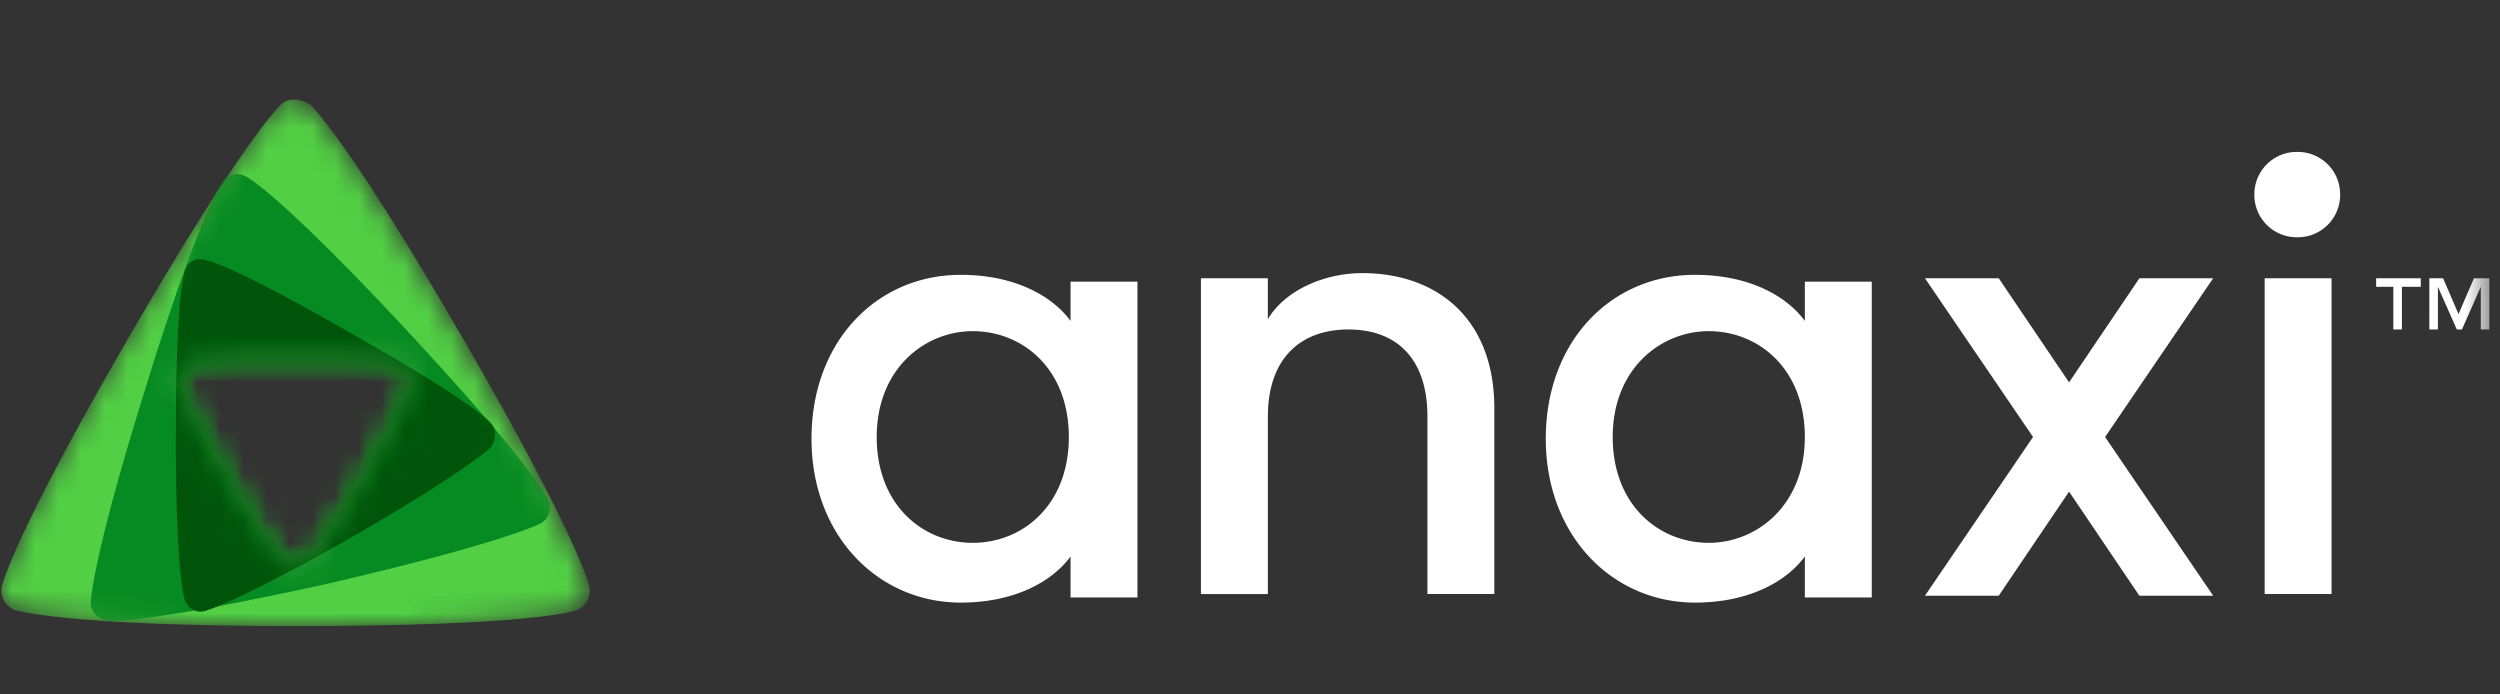
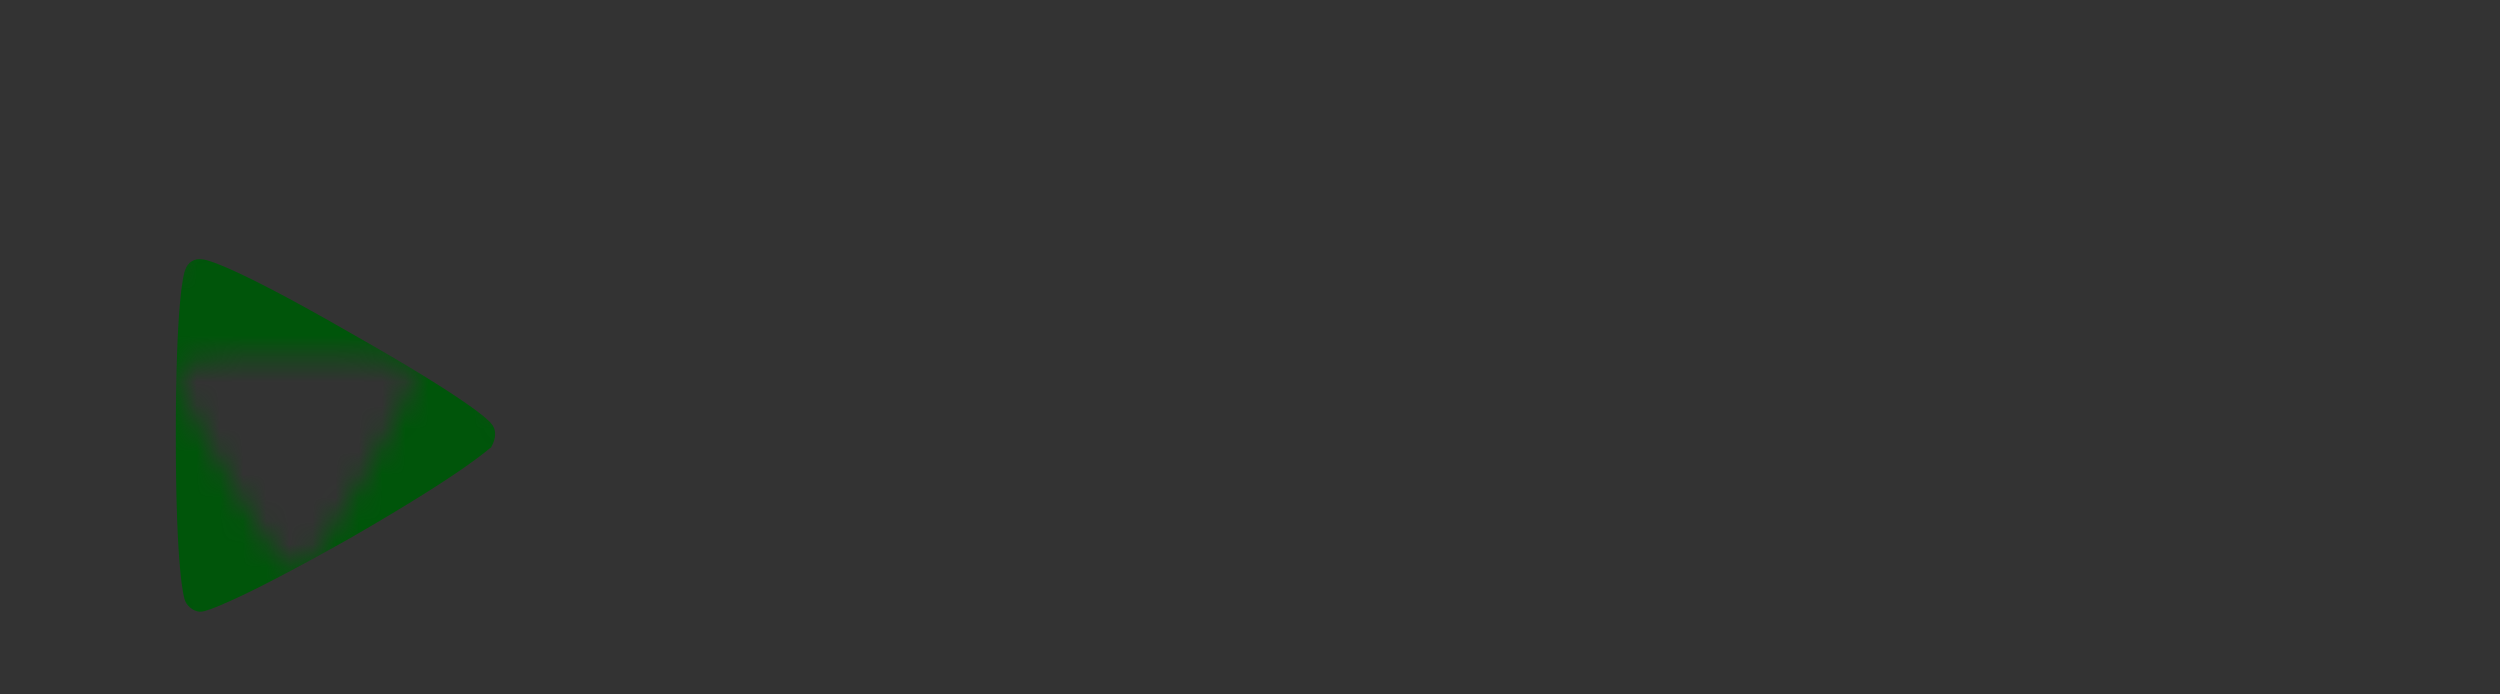
<svg xmlns="http://www.w3.org/2000/svg" fill="none" viewBox="0 0 108 30">
  <rect x="0" y="0" width="108" height="30" fill="#333333" stroke="none" />
  <mask id="HQqL22HK2a" style="mask-type:luminance" maskUnits="userSpaceOnUse" x="0" y="0" width="108" height="30">
-     <path d="M107.542 0H0v29.276h107.542V0z" fill="#fff" />
-   </mask>
+     </mask>
  <g mask="url(#HQqL22HK2a)">
    <path d="M77.97 13.864c-.816-1.107-2.446-1.991-4.744-1.991-3.631 0-6.448 2.876-6.448 7.079 0 4.203 2.89 7.08 6.448 7.08 2.298 0 3.928-.886 4.744-1.992v1.77h2.89V12.168h-2.89v1.696zm-4.15 9.586c-2.15 0-4.151-1.622-4.151-4.572s2.075-4.572 4.15-4.572c2.15 0 4.15 1.622 4.15 4.572s-2.075 4.572-4.15 4.572zm-9.265-5.826v8.038h-2.89v-7.669c0-2.507-1.335-3.76-3.41-3.76s-3.483 1.253-3.483 3.76v7.67H51.88V12.02h2.89v1.77c.742-1.254 2.446-1.991 4.077-1.991 3.261 0 5.707 1.99 5.707 5.825zm-18.307-3.76c-.815-1.107-2.446-1.991-4.743-1.991-3.632 0-6.448 2.876-6.448 7.079 0 4.203 2.89 7.08 6.448 7.08 2.297 0 3.928-.886 4.743-1.992v1.77h2.89V12.168h-2.89v1.696zm-4.224 9.586c-2.15 0-4.15-1.622-4.15-4.572s2.074-4.572 4.15-4.572c2.149 0 4.15 1.622 4.15 4.572s-2.001 4.572-4.15 4.572zm53.585-11.43l-4.669 6.858 4.67 6.858h-3.188l-3.038-4.498-3.04 4.498h-3.186l4.67-6.858-4.67-6.858h3.187l3.039 4.498 3.038-4.498h3.187zm5.485-3.613a1.83 1.83 0 01-1.853 1.843 1.83 1.83 0 01-1.853-1.843 1.83 1.83 0 011.853-1.844 1.83 1.83 0 011.853 1.844zm-3.261 3.613h2.89v13.642h-2.89V12.02zm9.709 0v2.212h-.371V12.39l-.815 1.843h-.222l-.816-1.843v1.843h-.37V12.02h.593l.667 1.549.667-1.549h.667zm-4.892 0h1.927v.369h-.815v1.843h-.371V12.39h-.741v-.369z" fill="#fff" />
  </g>
  <mask id="HQqL22HK2b" style="mask-type:luminance" maskUnits="userSpaceOnUse" x="0" y="4" width="26" height="24">
    <path d="M12.308 24.301c-.057-.057-.69-.629-2.528-3.831-1.897-3.202-2.07-4.06-2.07-4.117a.527.527 0 01.403-.63c.057 0 .862-.285 4.655-.285 3.736 0 4.54.228 4.656.286.287.114.46.4.402.629 0 .057-.23.915-2.07 4.117-1.838 3.202-2.47 3.831-2.528 3.831-.115.115-.23.115-.402.115-.173 0-.403-.057-.518-.115zm.345-20.014a.826.826 0 00-.575.228c-.057.057-1.609 1.487-6.61 10.122-5 8.635-5.46 10.694-5.46 10.75a.927.927 0 00.575.973c.058 0 2.07.686 12.128.686s12.012-.629 12.127-.686c.402-.114.632-.572.575-.972 0-.057-.46-2.116-5.46-10.75-5-8.636-6.553-10.066-6.61-10.123-.287-.171-.46-.228-.69-.228z" fill="#fff" />
  </mask>
  <g mask="url(#HQqL22HK2b)">
-     <path d="M12.136 4.515c-.057.058-1.61 1.487-6.61 10.122S.066 25.331.066 25.388c-.057.4.173.8.575.972.058 0 2.07.686 12.127.686 10.058 0 12.013-.629 12.128-.686.402-.114.632-.572.574-.972 0-.057-.46-2.116-5.46-10.75-5-8.636-6.552-10.065-6.61-10.123-.46-.286-.976-.286-1.264 0z" fill="#52CF44" />
-   </g>
+     </g>
  <mask id="HQqL22HK2c" style="mask-type:luminance" maskUnits="userSpaceOnUse" x="0" y="4" width="26" height="24">
-     <path d="M12.308 24.301c-.057-.057-.69-.629-2.528-3.831-1.897-3.202-2.07-4.06-2.07-4.117a.527.527 0 01.403-.63c.057 0 .862-.285 4.655-.285 3.736 0 4.54.228 4.656.286.287.114.46.4.402.629 0 .057-.23.915-2.07 4.117-1.838 3.202-2.47 3.831-2.528 3.831-.115.115-.23.115-.402.115-.173 0-.403-.057-.518-.115zm.345-20.014a.826.826 0 00-.575.228c-.057.057-1.609 1.487-6.61 10.122-5 8.635-5.46 10.694-5.46 10.75a.927.927 0 00.575.973c.058 0 2.07.686 12.128.686s12.012-.629 12.127-.686c.402-.114.632-.572.575-.972 0-.057-.46-2.116-5.46-10.75-5-8.636-6.553-10.066-6.61-10.123-.287-.171-.46-.228-.69-.228z" fill="#fff" />
-   </mask>
+     </mask>
  <g mask="url(#HQqL22HK2c)">
-     <path d="M4.664 26.818c.632.057 3.276-.23 9.484-1.602 6.207-1.43 8.736-2.344 9.253-2.63.288-.172.46-.63.288-.972-.23-.572-1.84-2.745-6.15-7.377-4.311-4.632-6.38-6.348-6.955-6.634a.8.8 0 00-.977.23c-.345.514-1.494 2.973-3.333 8.977-1.897 6.062-2.357 8.692-2.357 9.321.058.343.345.63.747.687z" fill="#068A22" />
-   </g>
+     </g>
  <mask id="HQqL22HK2d" style="mask-type:luminance" maskUnits="userSpaceOnUse" x="0" y="4" width="26" height="24">
    <path d="M12.308 24.301c-.057-.057-.69-.629-2.528-3.831-1.897-3.202-2.07-4.06-2.07-4.117a.527.527 0 01.403-.63c.057 0 .862-.285 4.655-.285 3.736 0 4.54.228 4.656.286.287.114.46.4.402.629 0 .057-.23.915-2.07 4.117-1.838 3.202-2.47 3.831-2.528 3.831-.115.115-.23.115-.402.115-.173 0-.403-.057-.518-.115zm.345-20.014a.826.826 0 00-.575.228c-.057.057-1.609 1.487-6.61 10.122-5 8.635-5.46 10.694-5.46 10.75a.927.927 0 00.575.973c.058 0 2.07.686 12.128.686s12.012-.629 12.127-.686c.402-.114.632-.572.575-.972 0-.057-.46-2.116-5.46-10.75-5-8.636-6.553-10.066-6.61-10.123-.287-.171-.46-.228-.69-.228z" fill="#fff" />
  </mask>
  <g mask="url(#HQqL22HK2d)">
    <path d="M21.217 18.297c-.057-.114-.977-1.03-6.035-3.889-5.058-2.916-6.265-3.202-6.437-3.202-.345-.057-.632.114-.747.458-.058.114-.403 1.315-.403 7.148s.345 7.034.403 7.148c.115.286.46.514.747.457.115 0 1.38-.343 6.437-3.202 5.058-2.916 5.92-3.831 6.035-3.889.23-.4.23-.8 0-1.029z" fill="#00550A" />
  </g>
</svg>